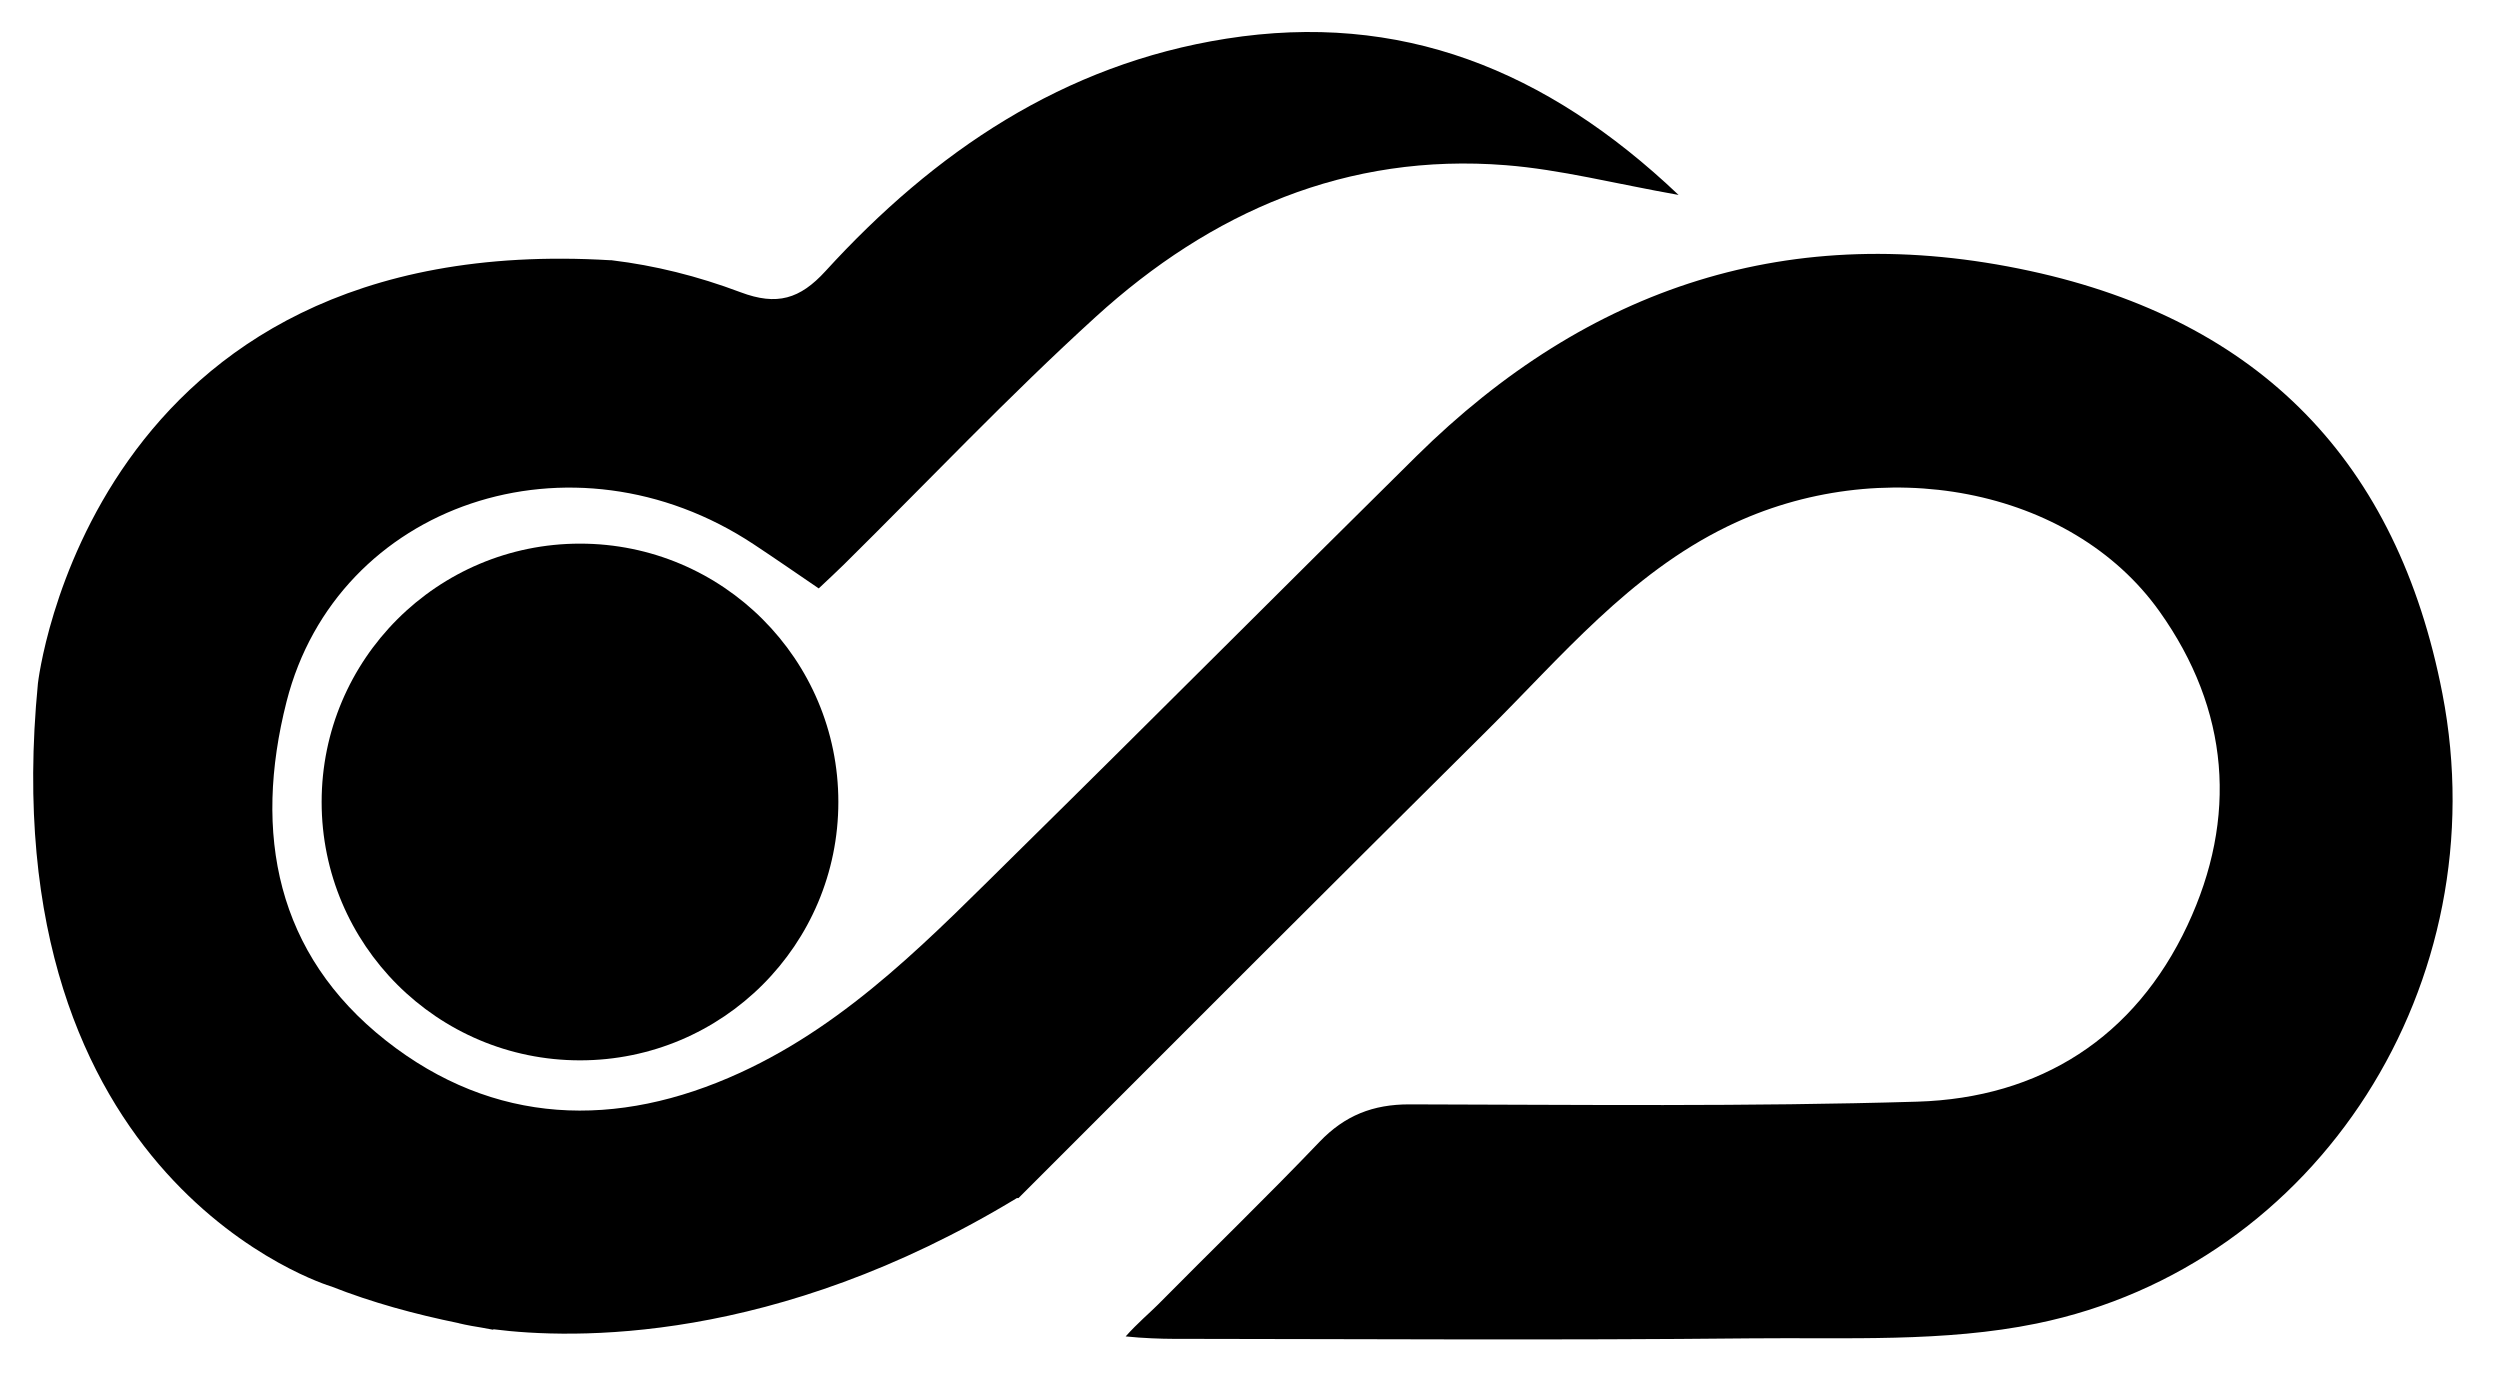
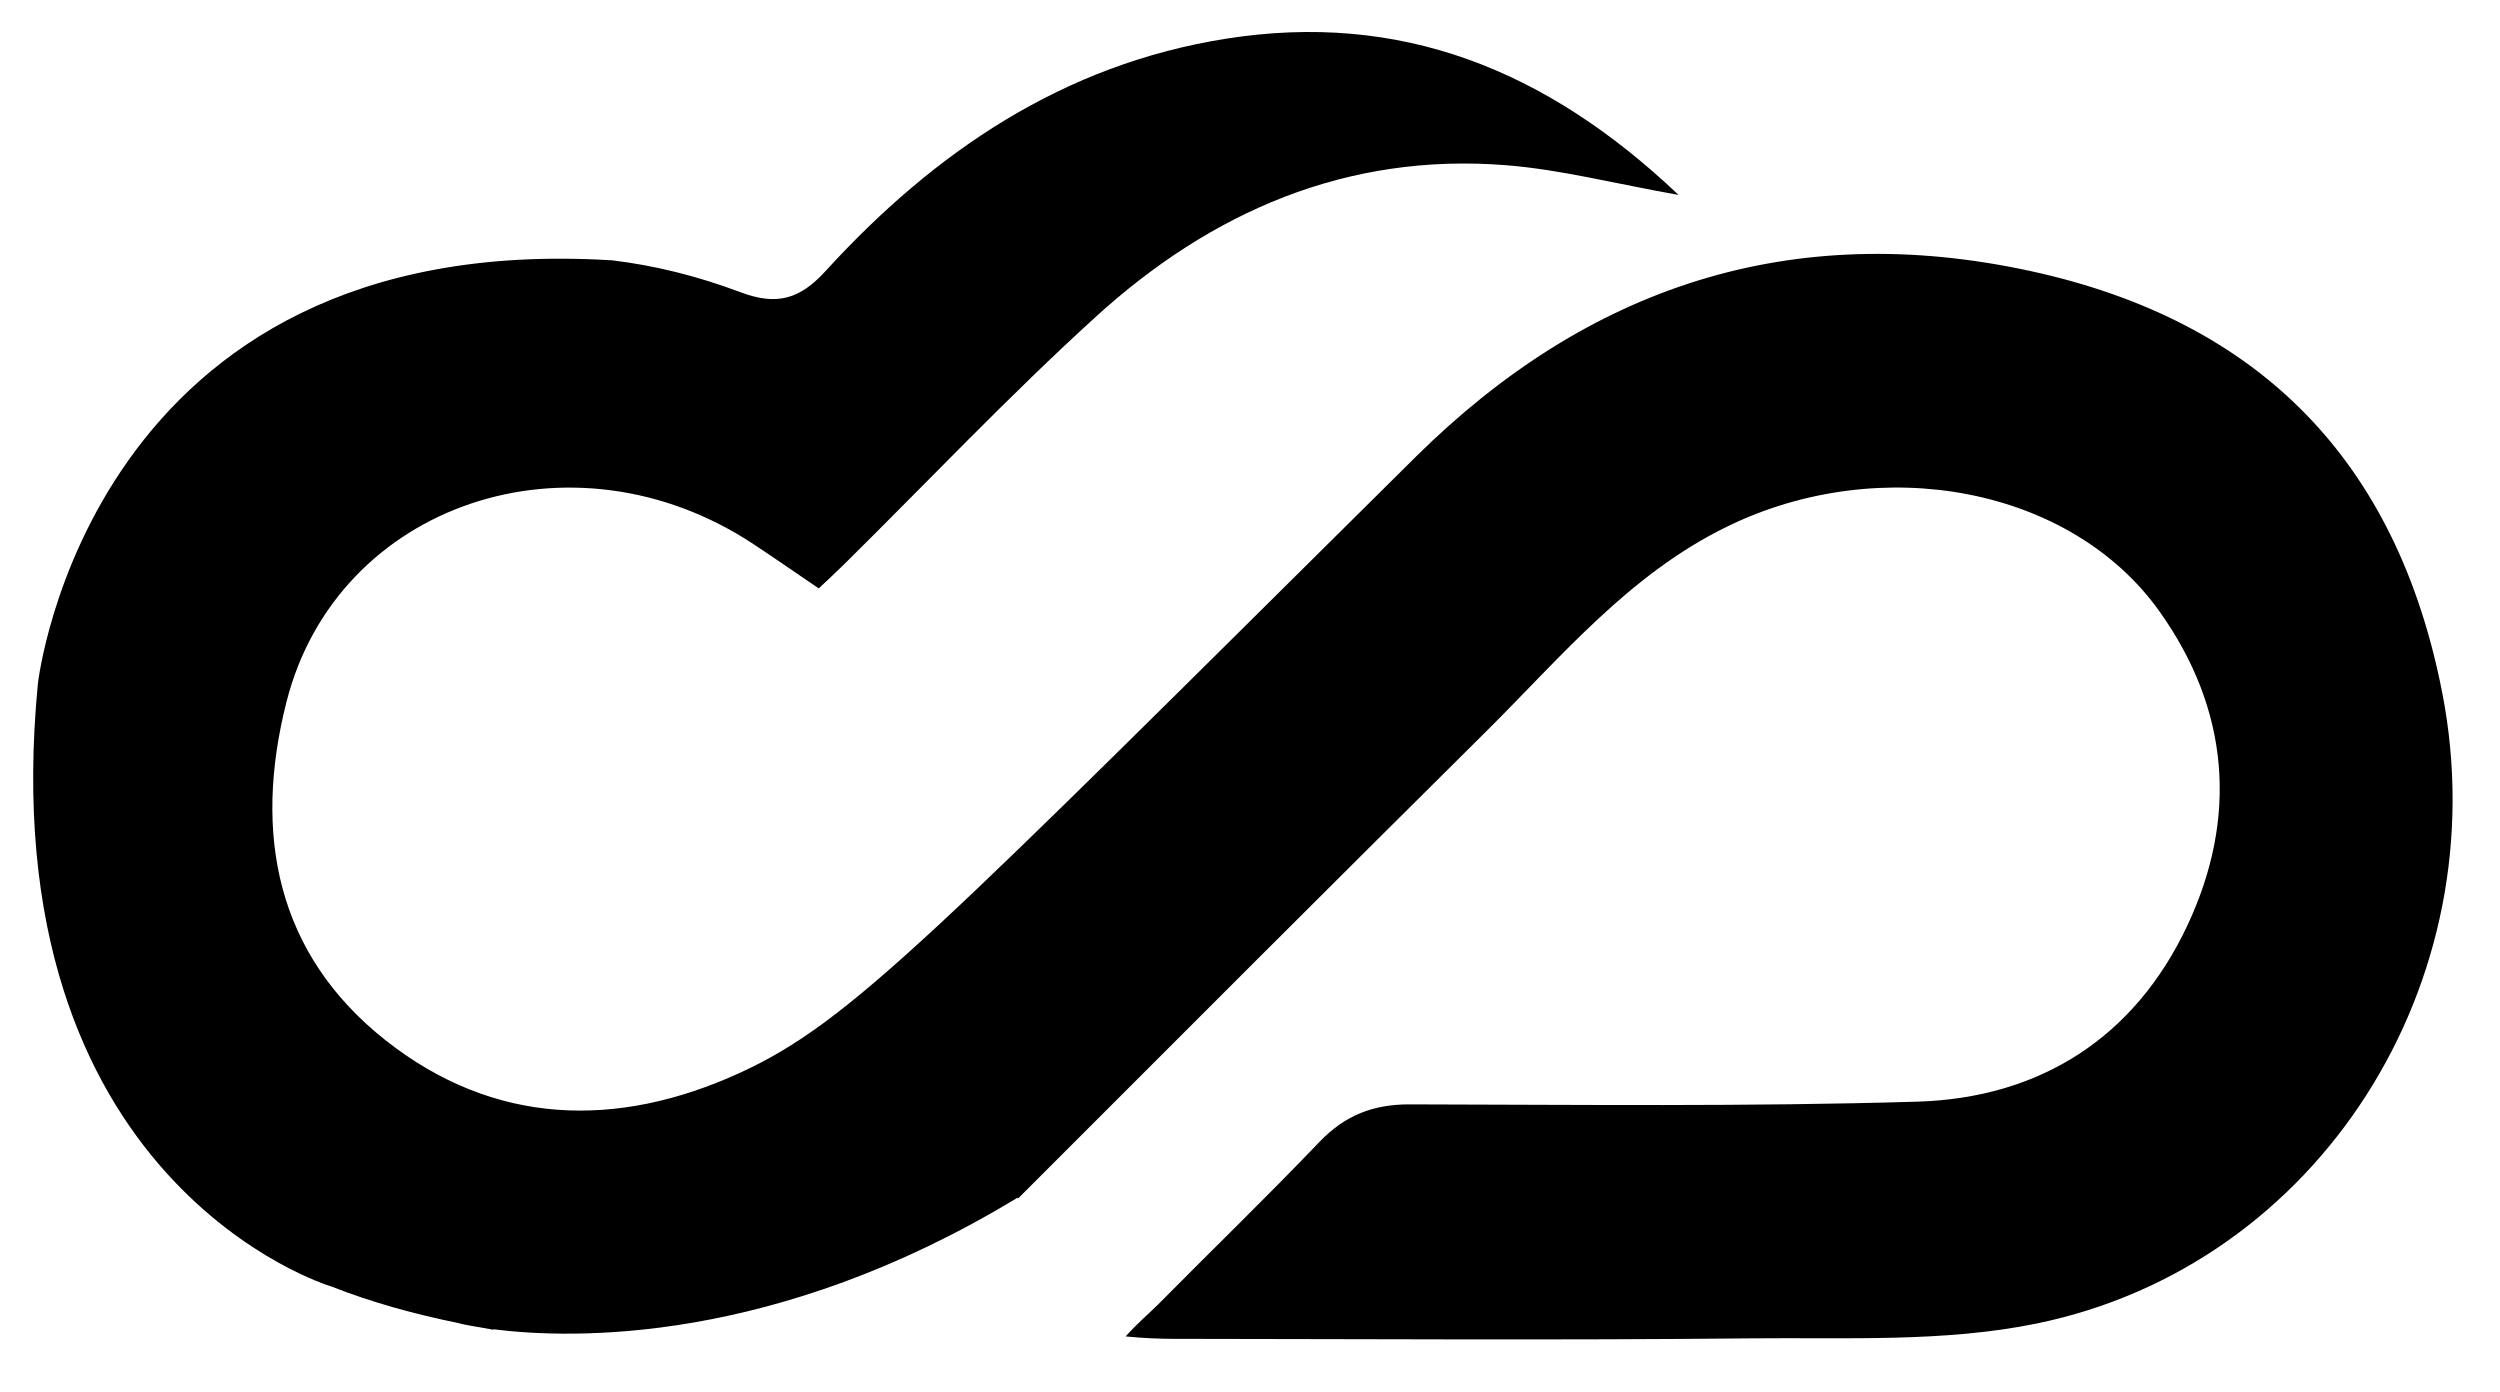
<svg xmlns="http://www.w3.org/2000/svg" xmlns:ns1="http://vectornator.io" style="fill-rule:nonzero;clip-rule:evenodd;stroke-linecap:round;stroke-linejoin:round;" version="1.1" viewBox="0 0 605.044 336.948">
  <defs />
  <g id="Logo" ns1:layerName="Logo">
    <g opacity="1">
-       <path d="M591.109 167.89C580.229 111.687 546.936 77.626 491.282 65.569C433.469 53.045 384.362 69.355 342.802 110.398C310.616 142.185 278.709 174.259 246.482 205.995C225.922 226.226 205.922 247.343 179.109 259.626C149.202 273.334 119.469 272.37 93.416 251.847C66.856 230.91 61.216 201.791 69.349 169.809C81.576 121.787 138.509 102.695 182.402 131.721C187.656 135.193 192.829 138.787 198.149 142.406C200.682 140.009 202.496 138.35 204.242 136.622C224.509 116.598 244.109 95.863 265.162 76.703C293.082 51.282 325.909 36.923 364.469 39.982C377.656 41.027 390.656 44.415 406.242 47.178C374.122 16.679 338.802 2.738 296.776 9.359C257.362 15.57 226.149 36.738 199.789 65.61C193.602 72.393 188.029 74.039 179.256 70.739C168.722 66.773 158.376 64.239 148.229 63.013L148.229 63.009C148.216 63.007 148.189 63.007 148.176 63.006C148.056 62.991 147.936 62.971 147.816 62.958C147.802 62.969 147.802 62.977 147.789 62.987C21.496 55.373 9.176 165.405 9.176 165.405C-2.584 286.525 80.029 311.302 80.029 311.302L80.069 311.302C90.082 315.263 100.456 318.062 111.029 320.229L111.042 320.25C111.042 320.25 112.962 320.745 116.509 321.295C117.456 321.47 118.402 321.653 119.349 321.819C119.376 321.781 119.402 321.745 119.416 321.706C138.362 324.111 187.416 325.538 246.122 289.946C246.242 289.951 246.376 289.939 246.496 289.95C284.176 252.225 321.882 214.525 359.722 176.97C377.829 159.006 394.296 138.981 418.056 127.409C455.242 109.302 501.269 117.934 522.642 147.982C539.616 171.834 541.616 197.893 529.402 223.943C516.682 251.057 493.776 265.733 464.016 266.622C423.082 267.846 382.082 267.358 341.122 267.277C332.309 267.259 325.469 269.946 319.336 276.357C306.549 289.741 293.216 302.61 280.202 315.782C278.402 317.595 275.269 320.245 272.429 323.437C276.522 323.878 281.362 324.021 283.762 324.023C330.429 324.065 377.096 324.385 423.762 323.905C446.856 323.666 470.549 324.903 492.896 320.317C561.376 306.267 604.602 237.579 591.109 167.89" fill="currentColor" fill-rule="nonzero" opacity="1" stroke="none" />
-       <path d="M202.896 194.097C202.896 228.629 174.909 256.622 140.376 256.622C105.842 256.622 77.842 228.629 77.842 194.097C77.842 159.565 105.842 131.57 140.376 131.57C174.909 131.57 202.896 159.565 202.896 194.097" fill="currentColor" fill-rule="nonzero" opacity="1" stroke="none" />
+       <path d="M591.109 167.89C580.229 111.687 546.936 77.626 491.282 65.569C433.469 53.045 384.362 69.355 342.802 110.398C225.922 226.226 205.922 247.343 179.109 259.626C149.202 273.334 119.469 272.37 93.416 251.847C66.856 230.91 61.216 201.791 69.349 169.809C81.576 121.787 138.509 102.695 182.402 131.721C187.656 135.193 192.829 138.787 198.149 142.406C200.682 140.009 202.496 138.35 204.242 136.622C224.509 116.598 244.109 95.863 265.162 76.703C293.082 51.282 325.909 36.923 364.469 39.982C377.656 41.027 390.656 44.415 406.242 47.178C374.122 16.679 338.802 2.738 296.776 9.359C257.362 15.57 226.149 36.738 199.789 65.61C193.602 72.393 188.029 74.039 179.256 70.739C168.722 66.773 158.376 64.239 148.229 63.013L148.229 63.009C148.216 63.007 148.189 63.007 148.176 63.006C148.056 62.991 147.936 62.971 147.816 62.958C147.802 62.969 147.802 62.977 147.789 62.987C21.496 55.373 9.176 165.405 9.176 165.405C-2.584 286.525 80.029 311.302 80.029 311.302L80.069 311.302C90.082 315.263 100.456 318.062 111.029 320.229L111.042 320.25C111.042 320.25 112.962 320.745 116.509 321.295C117.456 321.47 118.402 321.653 119.349 321.819C119.376 321.781 119.402 321.745 119.416 321.706C138.362 324.111 187.416 325.538 246.122 289.946C246.242 289.951 246.376 289.939 246.496 289.95C284.176 252.225 321.882 214.525 359.722 176.97C377.829 159.006 394.296 138.981 418.056 127.409C455.242 109.302 501.269 117.934 522.642 147.982C539.616 171.834 541.616 197.893 529.402 223.943C516.682 251.057 493.776 265.733 464.016 266.622C423.082 267.846 382.082 267.358 341.122 267.277C332.309 267.259 325.469 269.946 319.336 276.357C306.549 289.741 293.216 302.61 280.202 315.782C278.402 317.595 275.269 320.245 272.429 323.437C276.522 323.878 281.362 324.021 283.762 324.023C330.429 324.065 377.096 324.385 423.762 323.905C446.856 323.666 470.549 324.903 492.896 320.317C561.376 306.267 604.602 237.579 591.109 167.89" fill="currentColor" fill-rule="nonzero" opacity="1" stroke="none" />
    </g>
  </g>
</svg>